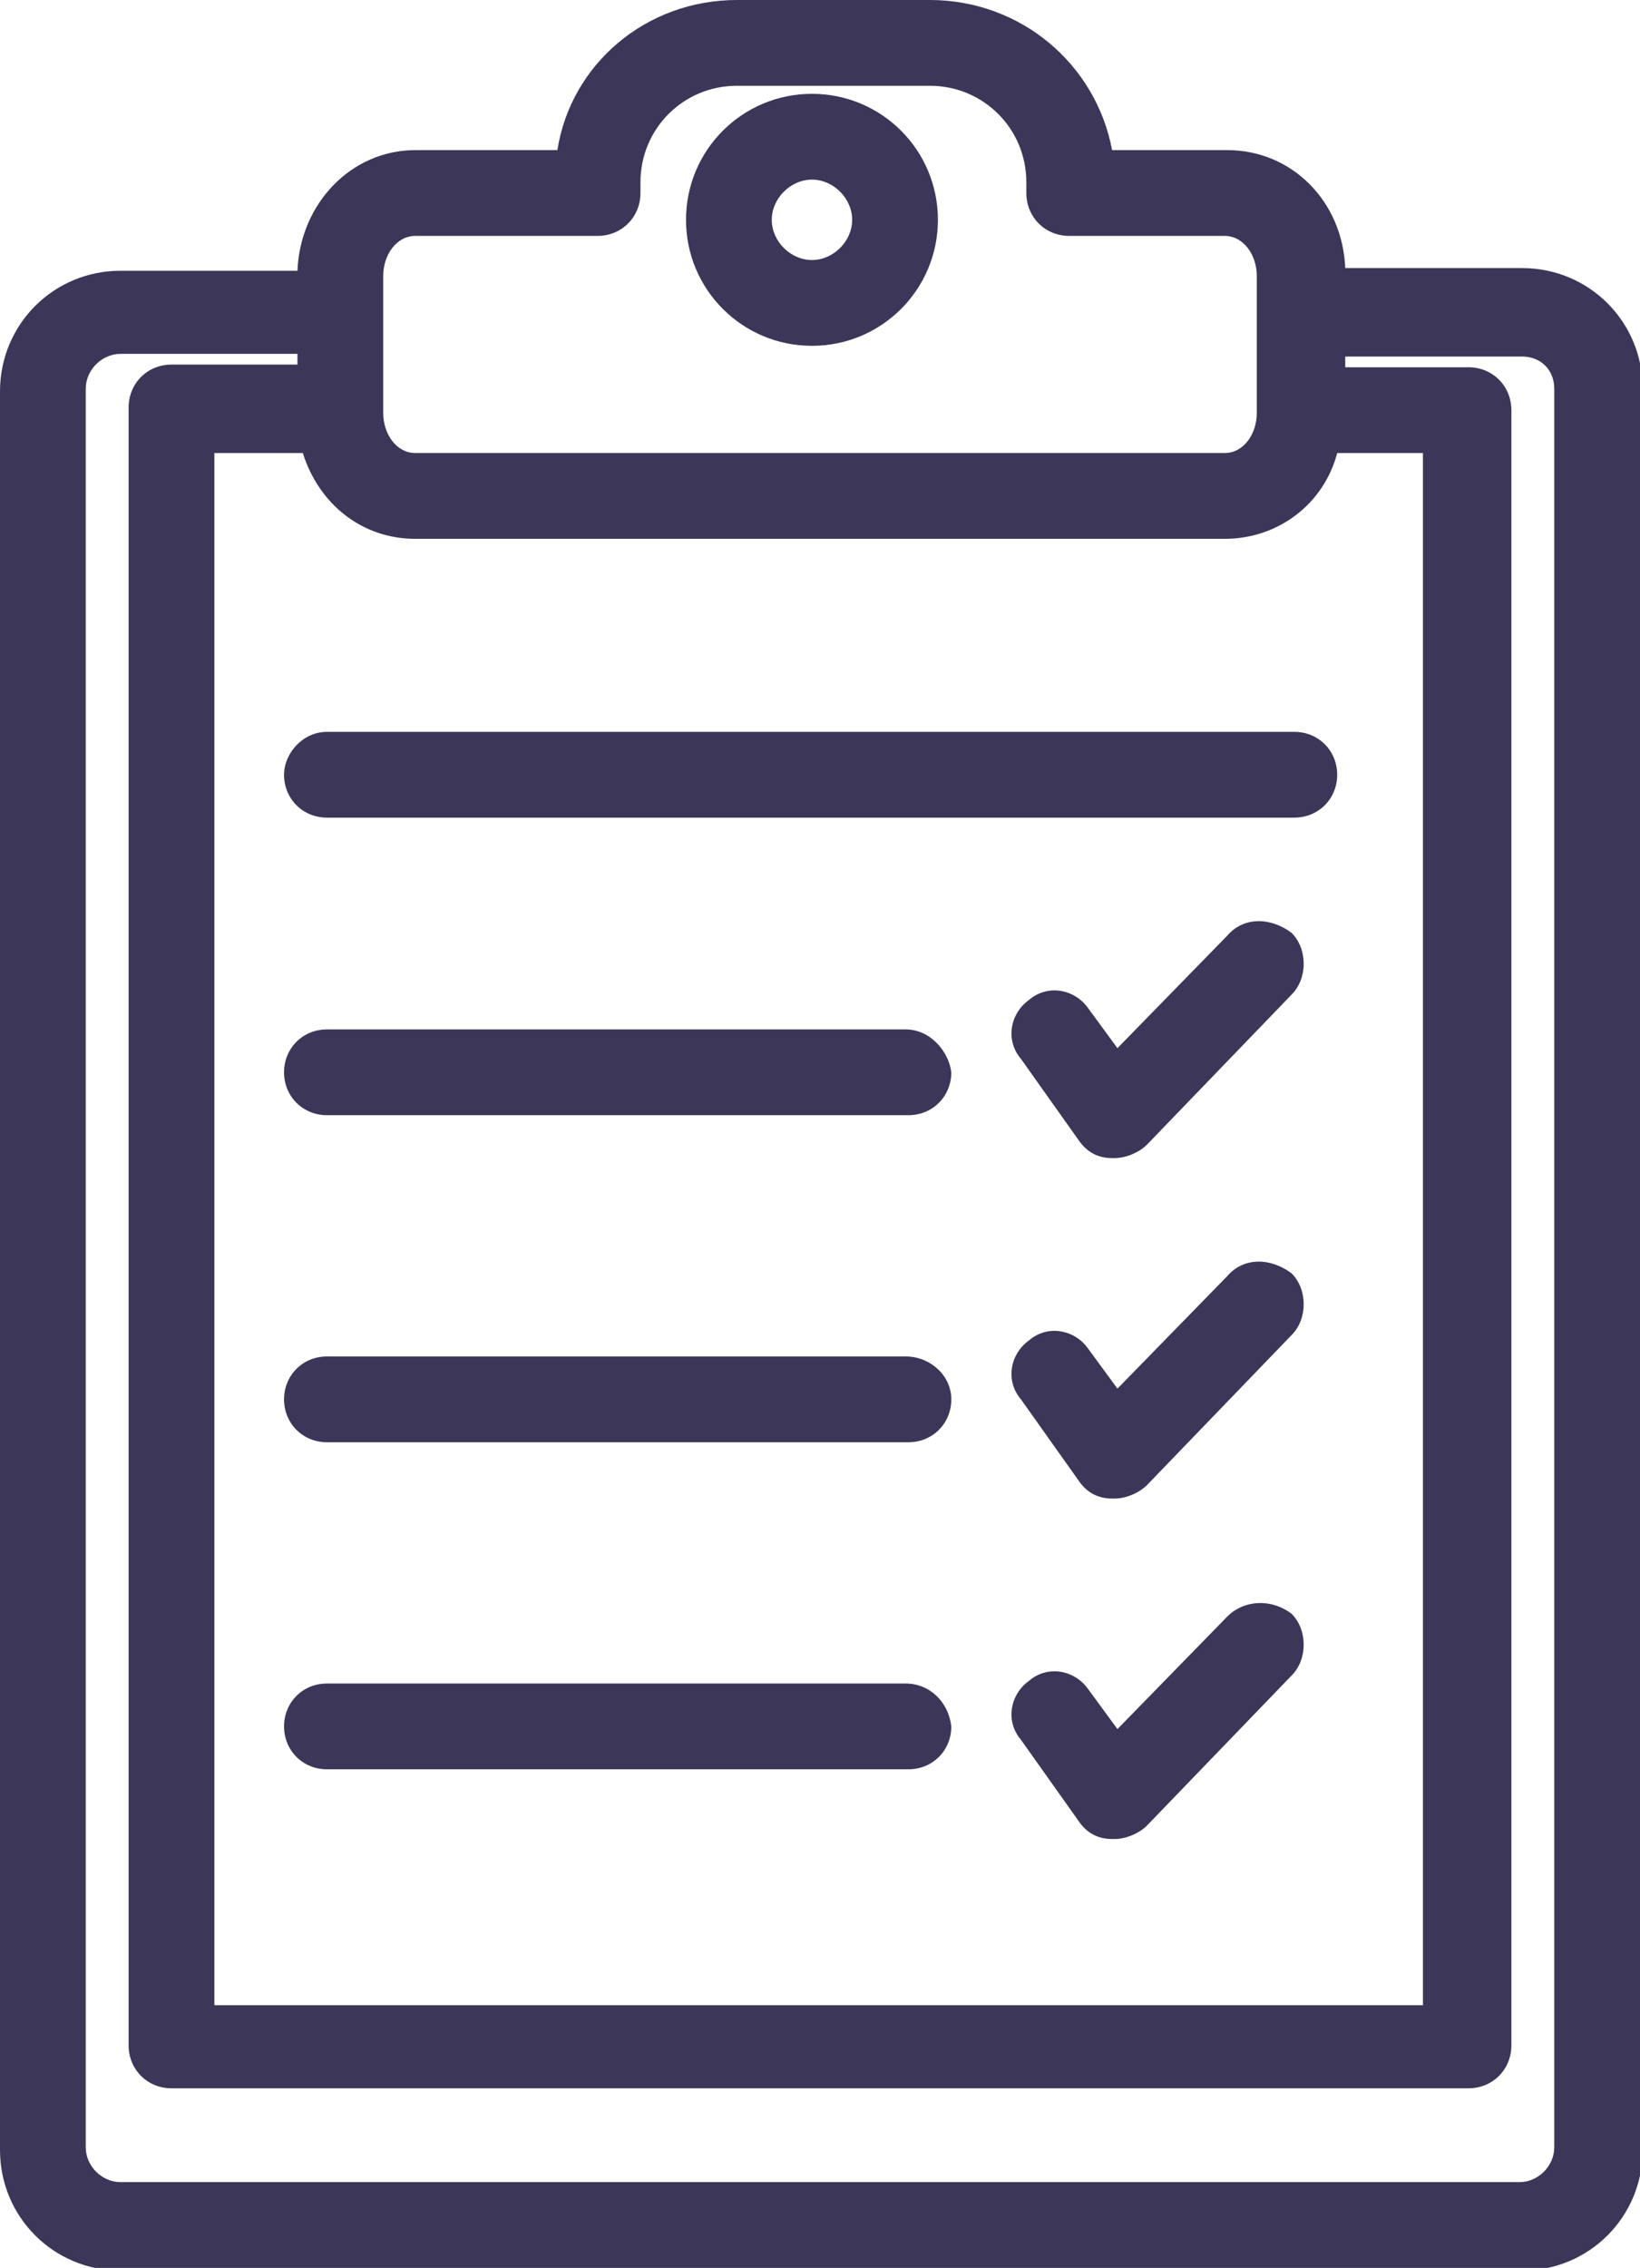
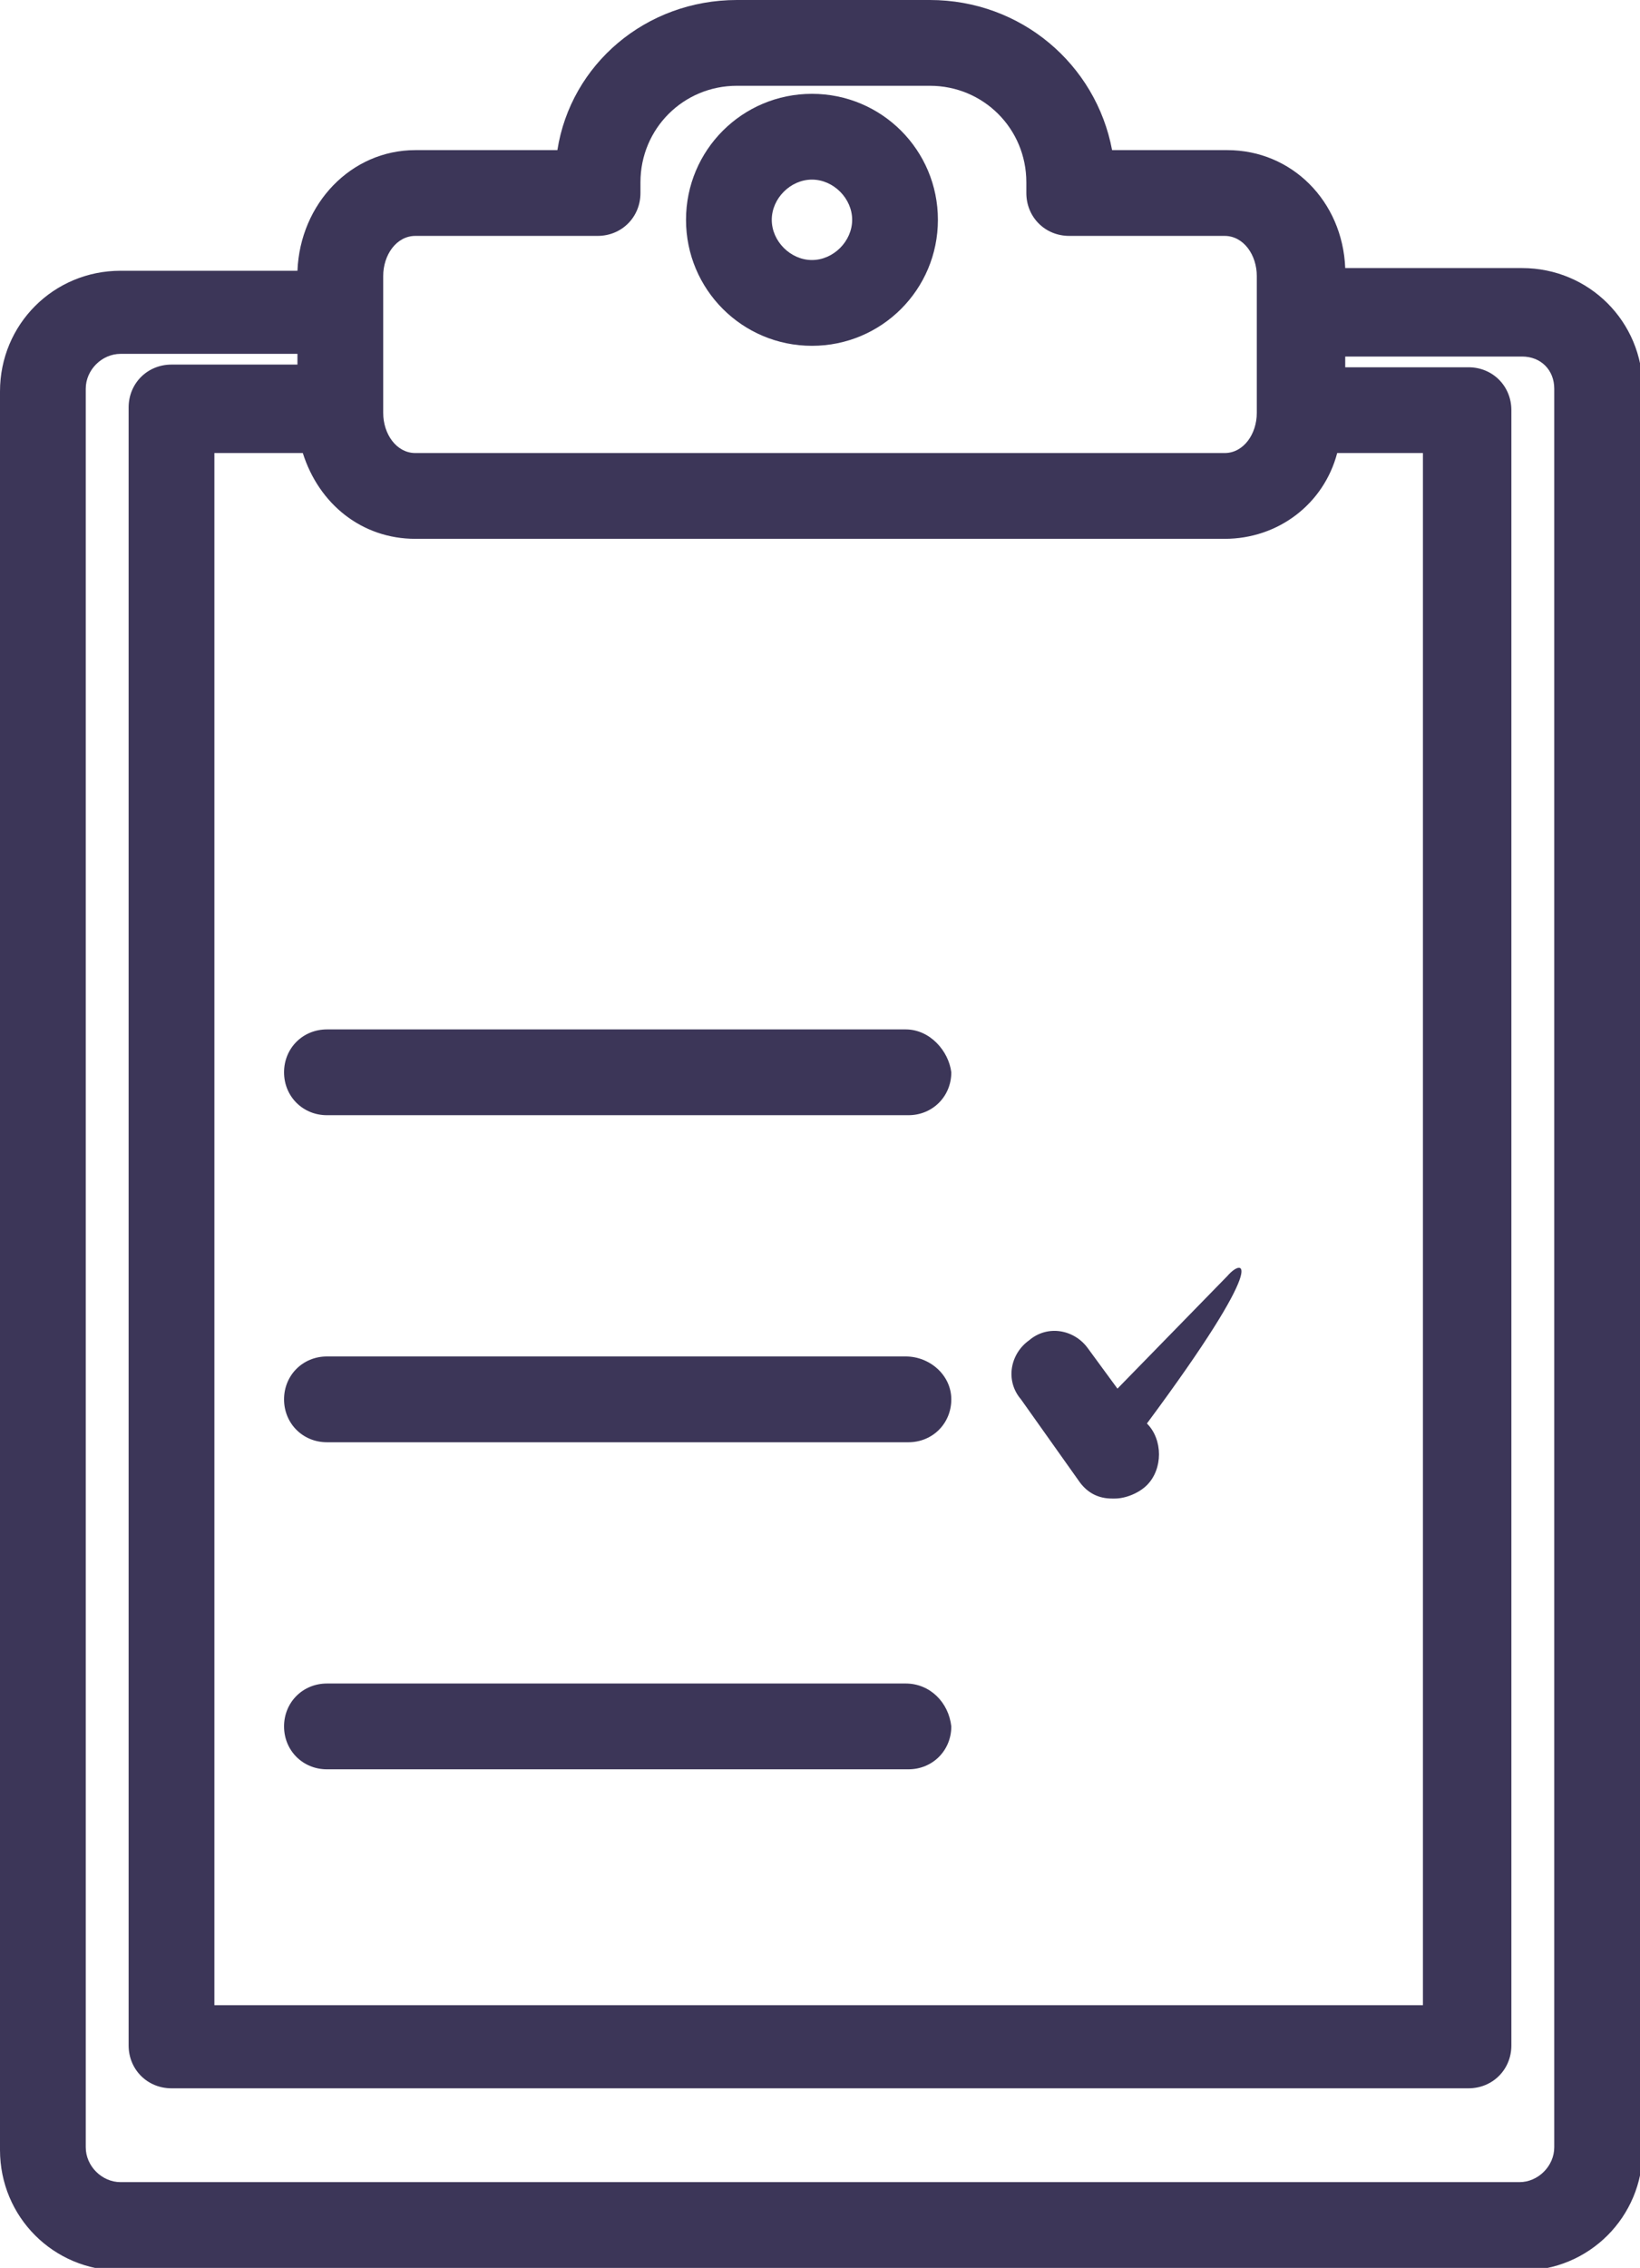
<svg xmlns="http://www.w3.org/2000/svg" xmlns:xlink="http://www.w3.org/1999/xlink" version="1.1" id="Layer_1" x="0px" y="0px" viewBox="0 0 61.2 84.6" style="enable-background:new 0 0 61.2 84.6;" xml:space="preserve">
  <style type="text/css">
	.st0{opacity:0.6;clip-path:url(#SVGID_2_);fill:#FFFFFF;}
	.st1{clip-path:url(#SVGID_2_);fill:url(#SVGID_3_);}
	.st2{opacity:0.65;clip-path:url(#SVGID_5_);fill:#FFFFFF;}
	.st3{fill:#3C3658;}
	.st4{fill:none;stroke:#FFFFFF;stroke-width:1.5;stroke-miterlimit:10;}
	.st5{fill:#DD993F;}
	.st6{clip-path:url(#SVGID_7_);fill:url(#SVGID_8_);}
	.st7{opacity:0.6;clip-path:url(#SVGID_7_);fill:#FFFFFF;}
	.st8{opacity:0.65;clip-path:url(#SVGID_10_);fill:#FFFFFF;}
	.st9{clip-path:url(#SVGID_10_);fill:url(#SVGID_11_);}
	.st10{fill:#FFFFFF;}
	.st11{fill:none;stroke:#3D3E6F;stroke-miterlimit:10;}
	.st12{fill:none;stroke:#FFFFFF;stroke-miterlimit:10;}
	.st13{display:none;}
	.st14{display:inline;opacity:0.8;}
	.st15{display:inline;fill:#3C3658;}
	.st16{display:inline;}
	.st17{fill:none;stroke:#3C3658;stroke-width:4;stroke-miterlimit:10;}
	.st18{fill:none;stroke:#231D3E;stroke-miterlimit:10;}
	.st19{fill:#231D3E;}
	.st20{fill:none;stroke:#3C3658;stroke-miterlimit:10;}
	.st21{clip-path:url(#SVGID_13_);fill:url(#SVGID_14_);}
	.st22{clip-path:url(#SVGID_13_);fill:url(#SVGID_15_);}
	.st23{clip-path:url(#SVGID_13_);fill:url(#SVGID_16_);}
	.st24{opacity:0.5;clip-path:url(#SVGID_13_);fill:#FFFFFF;}
	.st25{fill:#FFFFFF;stroke:#3D3E6F;stroke-miterlimit:10;}
	.st26{fill:none;stroke:#3C3658;stroke-width:2;stroke-miterlimit:10;}
</style>
  <g>
    <path class="st3" d="M11.1,10.1H4.5c-2.5,0-4.5,2-4.5,4.5v65.6c0,2.5,2,4.5,4.5,4.5h52.3c2.5,0,4.5-2,4.5-4.5V14.5   c0-2.5-2-4.5-4.5-4.5h-6.6c-0.1-2.5-2-4.4-4.4-4.4h-4.3C40.9,2.4,38.1,0,34.7,0h-7.2c-3.4,0-6.2,2.4-6.7,5.6h-5.3   C13.1,5.6,11.2,7.6,11.1,10.1z M49.9,16.9h3.2v57.9H8V16.9h3.3c0.6,1.9,2.2,3.2,4.2,3.2h30.2C47.7,20.1,49.4,18.8,49.9,16.9z    M58,14.5v65.6c0,0.7-0.6,1.3-1.3,1.3H4.5c-0.7,0-1.3-0.6-1.3-1.3V14.5c0-0.7,0.6-1.3,1.3-1.3h6.6v0.4H6.4c-0.9,0-1.6,0.7-1.6,1.6   v61.1c0,0.9,0.7,1.6,1.6,1.6h48.4c0.9,0,1.6-0.7,1.6-1.6V15.3c0-0.9-0.7-1.6-1.6-1.6h-4.6v-0.4h6.6C57.5,13.3,58,13.8,58,14.5z    M14.3,10.3c0-0.8,0.5-1.5,1.2-1.5h6.8h0l0,0c0.9,0,1.6-0.7,1.6-1.6V6.8c0-2,1.6-3.6,3.6-3.6h7.2c2,0,3.6,1.6,3.6,3.6v0.4   c0,0,0,0,0,0c0,0.9,0.7,1.6,1.6,1.6h0h5.8c0.7,0,1.2,0.7,1.2,1.5v1.3c0,0,0,0,0,0c0,0,0,0,0,0v3.8c0,0.8-0.5,1.5-1.2,1.5H15.5   c-0.7,0-1.2-0.7-1.2-1.5v-3.8V10.3z" />
    <path class="st3" d="M30.3,12.9c2.6,0,4.7-2.1,4.7-4.7c0-2.6-2.1-4.7-4.7-4.7c-2.6,0-4.7,2.1-4.7,4.7   C25.6,10.8,27.7,12.9,30.3,12.9z M30.3,6.7c0.8,0,1.5,0.7,1.5,1.5c0,0.8-0.7,1.5-1.5,1.5S28.8,9,28.8,8.2   C28.8,7.4,29.5,6.7,30.3,6.7z" />
-     <path class="st3" d="M10.6,28.9c0,0.9,0.7,1.6,1.6,1.6h36.1c0.9,0,1.6-0.7,1.6-1.6s-0.7-1.6-1.6-1.6H12.2   C11.3,27.3,10.6,28.1,10.6,28.9z" />
    <path class="st3" d="M33.8,38.4H12.2c-0.9,0-1.6,0.7-1.6,1.6c0,0.9,0.7,1.6,1.6,1.6h21.7c0.9,0,1.6-0.7,1.6-1.6   C35.4,39.2,34.7,38.4,33.8,38.4z" />
    <path class="st3" d="M33.8,50.6H12.2c-0.9,0-1.6,0.7-1.6,1.6s0.7,1.6,1.6,1.6h21.7c0.9,0,1.6-0.7,1.6-1.6S34.7,50.6,33.8,50.6z" />
    <path class="st3" d="M33.8,62.8H12.2c-0.9,0-1.6,0.7-1.6,1.6c0,0.9,0.7,1.6,1.6,1.6h21.7c0.9,0,1.6-0.7,1.6-1.6   C35.4,63.5,34.7,62.8,33.8,62.8z" />
-     <path class="st3" d="M45.8,34.9l-4.1,4.2l-1.1-1.5c-0.5-0.7-1.5-0.9-2.2-0.3c-0.7,0.5-0.9,1.5-0.3,2.2l2.2,3.1   c0.3,0.4,0.7,0.6,1.2,0.6c0,0,0.1,0,0.1,0c0.4,0,0.9-0.2,1.2-0.5l5.4-5.6c0.6-0.6,0.6-1.7,0-2.3C47.4,34.2,46.4,34.2,45.8,34.9z" />
-     <path class="st3" d="M45.8,47.6l-4.1,4.2l-1.1-1.5c-0.5-0.7-1.5-0.9-2.2-0.3c-0.7,0.5-0.9,1.5-0.3,2.2l2.2,3.1   c0.3,0.4,0.7,0.6,1.2,0.6c0,0,0.1,0,0.1,0c0.4,0,0.9-0.2,1.2-0.5l5.4-5.6c0.6-0.6,0.6-1.7,0-2.3C47.4,46.9,46.4,46.9,45.8,47.6z" />
-     <path class="st3" d="M45.8,60.3l-4.1,4.2L40.6,63c-0.5-0.7-1.5-0.9-2.2-0.3c-0.7,0.5-0.9,1.5-0.3,2.2l2.2,3.1   c0.3,0.4,0.7,0.6,1.2,0.6c0,0,0.1,0,0.1,0c0.4,0,0.9-0.2,1.2-0.5l5.4-5.6c0.6-0.6,0.6-1.7,0-2.3C47.4,59.6,46.4,59.7,45.8,60.3z" />
+     <path class="st3" d="M45.8,47.6l-4.1,4.2l-1.1-1.5c-0.5-0.7-1.5-0.9-2.2-0.3c-0.7,0.5-0.9,1.5-0.3,2.2l2.2,3.1   c0.3,0.4,0.7,0.6,1.2,0.6c0,0,0.1,0,0.1,0c0.4,0,0.9-0.2,1.2-0.5c0.6-0.6,0.6-1.7,0-2.3C47.4,46.9,46.4,46.9,45.8,47.6z" />
  </g>
  <g id="mainblock">
    <defs>
      <rect id="SVGID_12_" x="1065.9" y="-1505.9" width="1920" height="846" />
    </defs>
    <clipPath id="SVGID_2_">
      <use xlink:href="#SVGID_12_" style="overflow:visible;" />
    </clipPath>
    <g style="clip-path:url(#SVGID_2_);">
	</g>
  </g>
</svg>